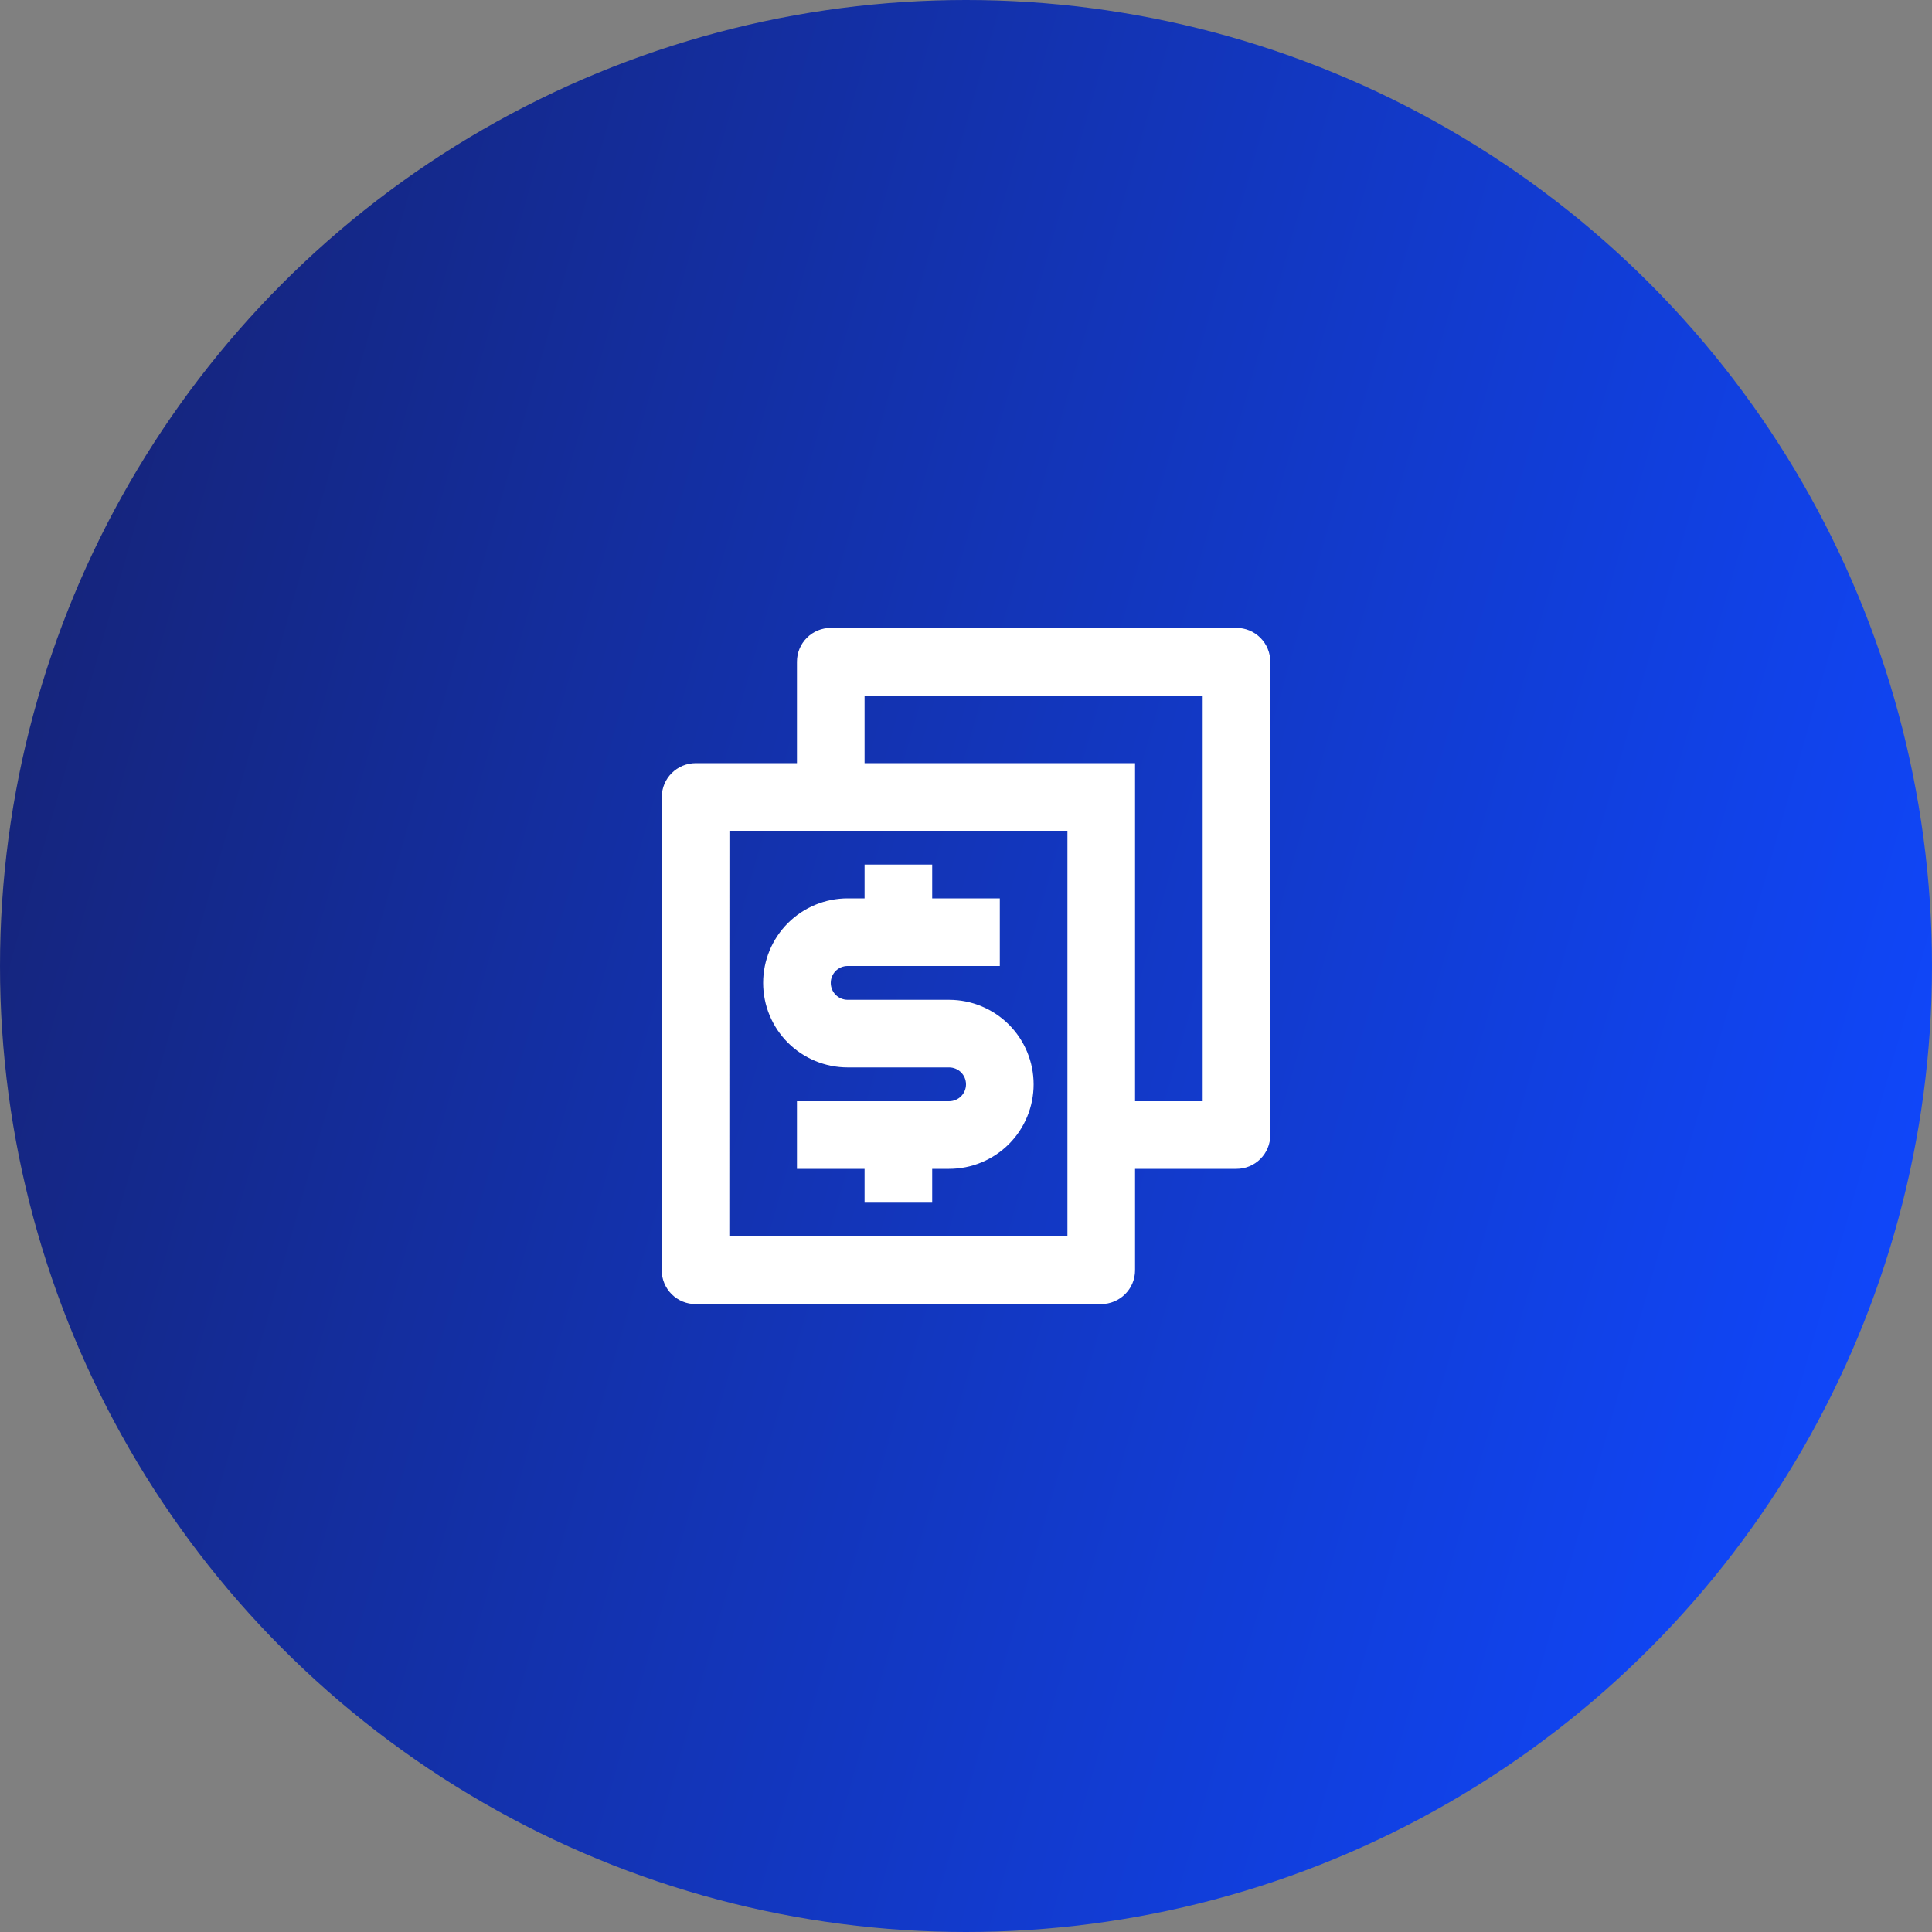
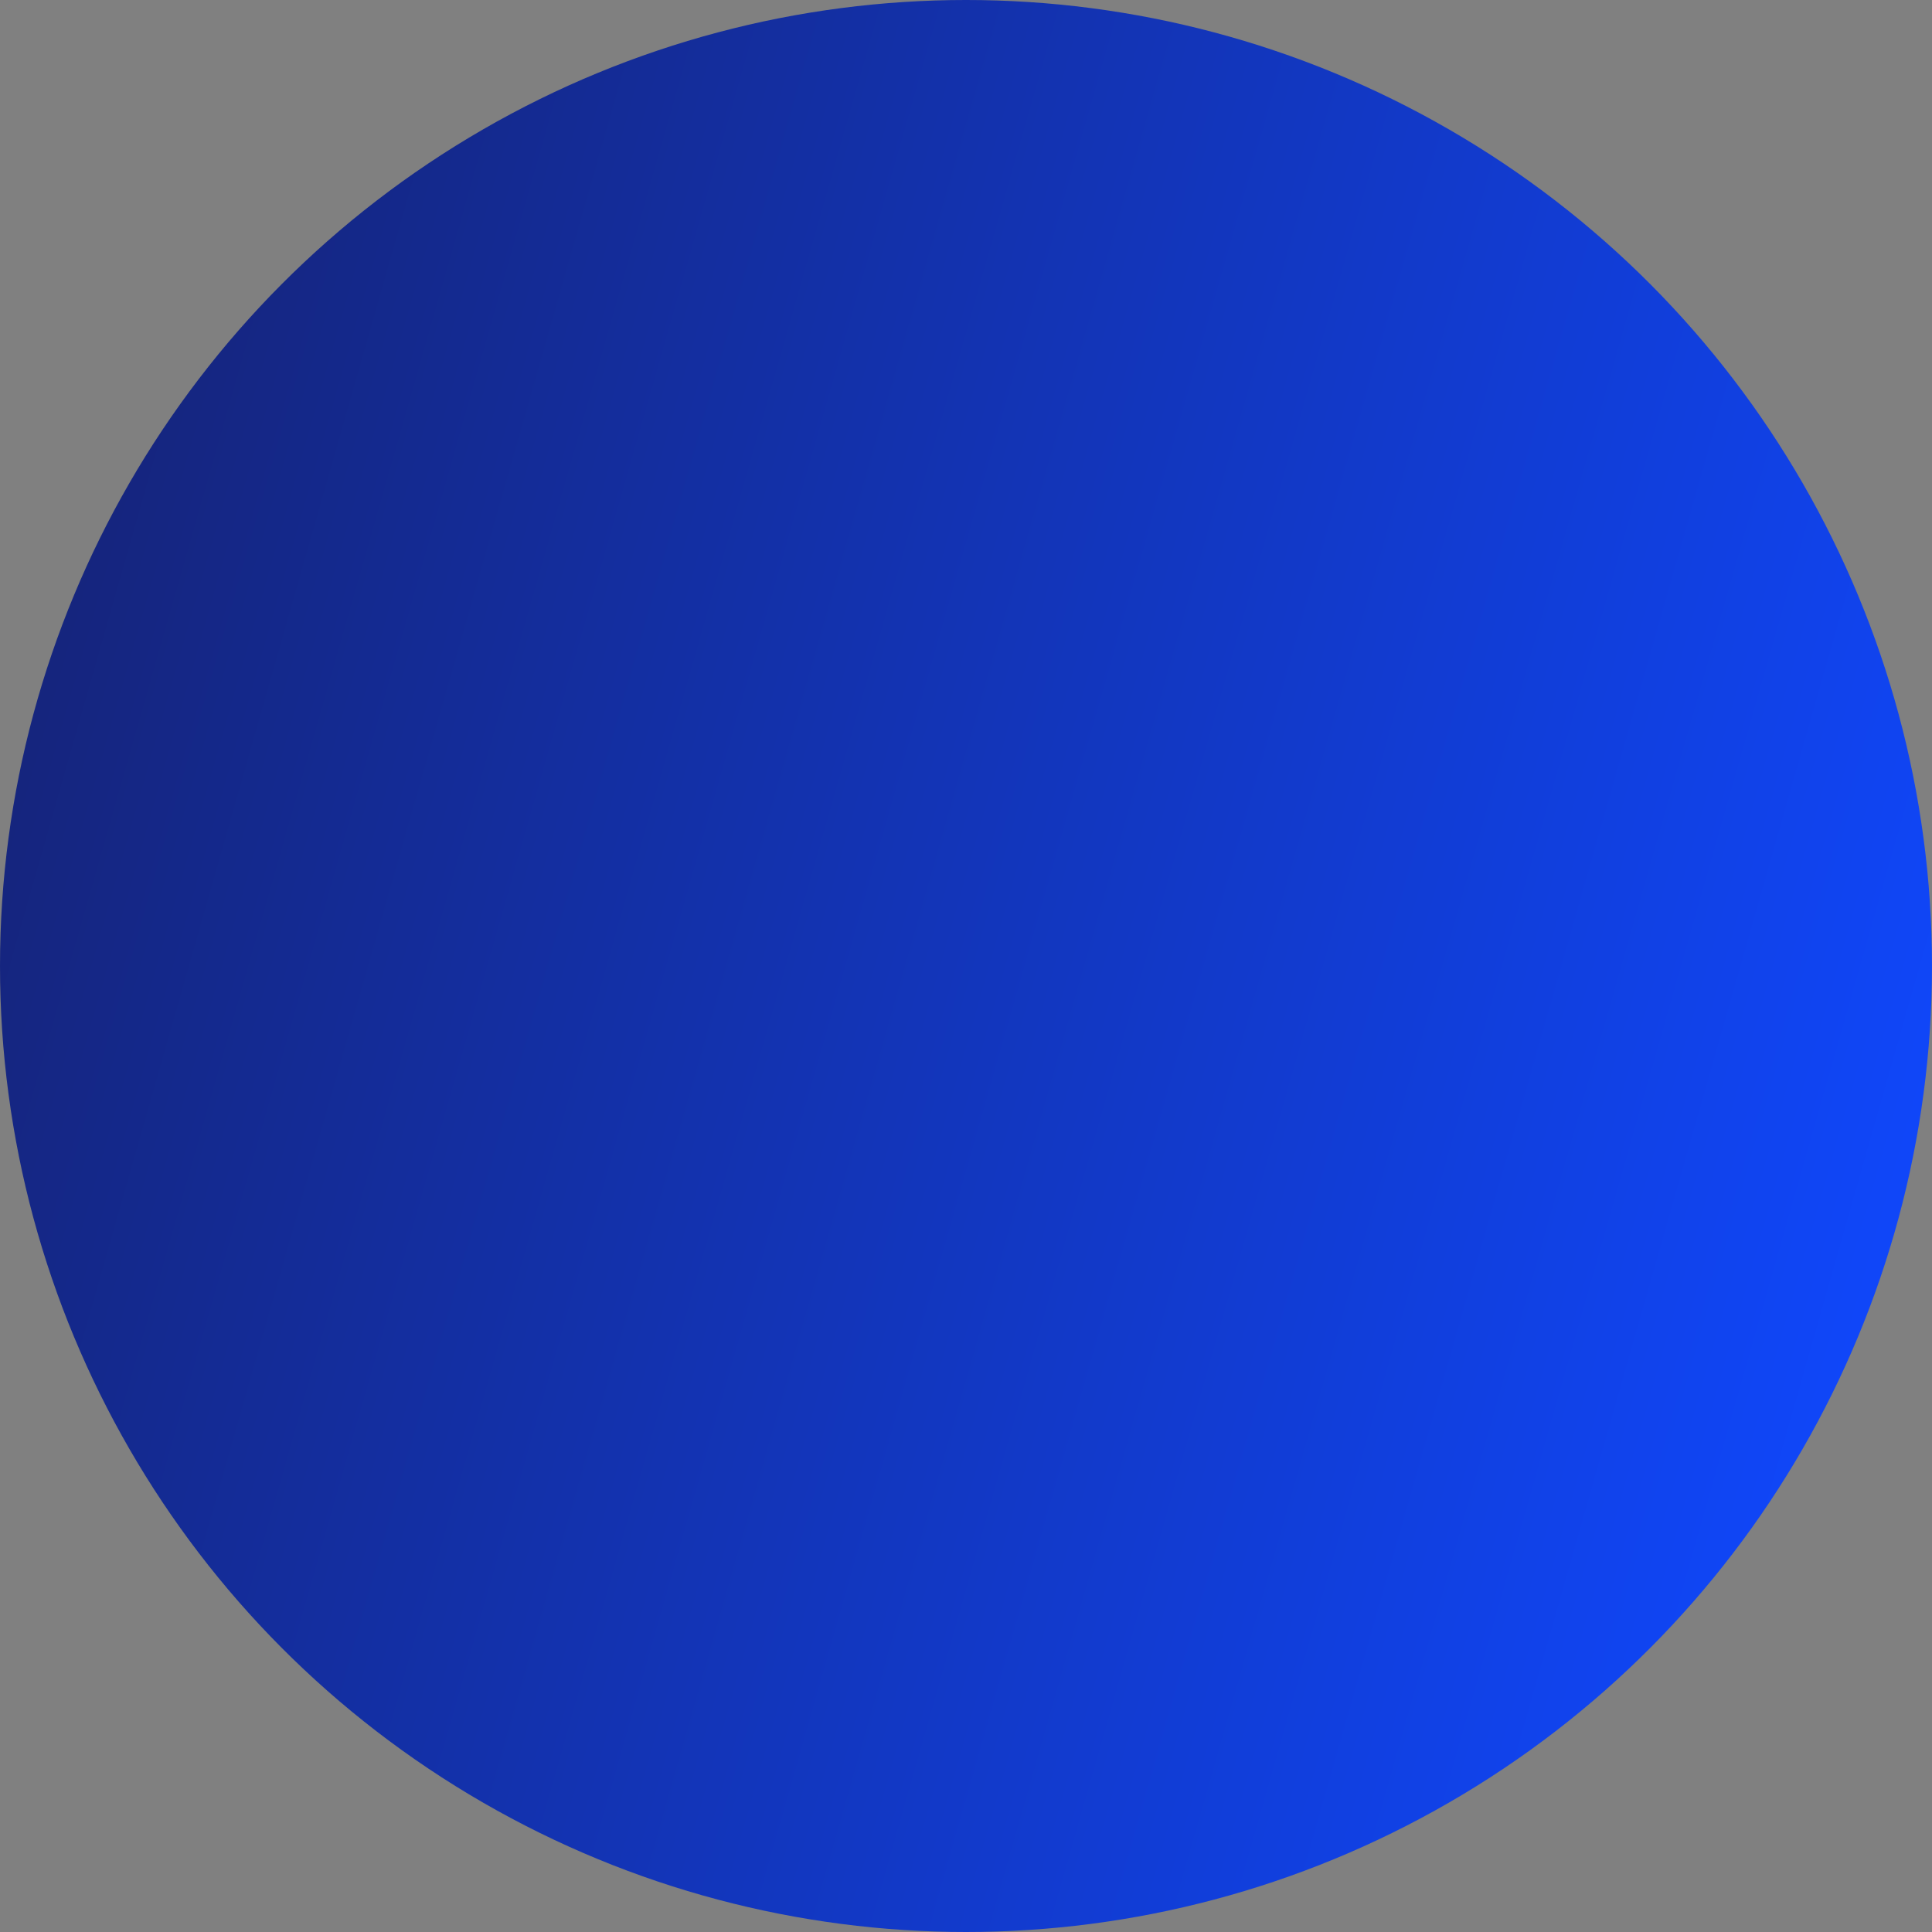
<svg xmlns="http://www.w3.org/2000/svg" width="100" height="100" viewBox="0 0 100 100" fill="none">
  <rect x="0" y="0" width="100" height="100" fill="#808080" stroke="none" />
  <circle cx="50" cy="50" r="50" fill="url(#paint0_linear_28_25)" />
  <g clip-path="url(#clip0_28_25)">
    <path d="M58.75 57H62.25V36H44.75V39.5H58.75V57ZM58.75 60.5V65.75C58.75 66.716 57.962 67.5 56.988 67.5H36.012C35.782 67.501 35.553 67.457 35.339 67.37C35.125 67.282 34.931 67.154 34.767 66.991C34.604 66.829 34.474 66.635 34.385 66.422C34.296 66.209 34.25 65.981 34.25 65.75L34.255 41.25C34.255 40.284 35.043 39.5 36.017 39.5H41.25V34.25C41.25 33.786 41.434 33.341 41.763 33.013C42.091 32.684 42.536 32.5 43 32.5H64C64.464 32.5 64.909 32.684 65.237 33.013C65.566 33.341 65.75 33.786 65.75 34.25V58.75C65.75 59.214 65.566 59.659 65.237 59.987C64.909 60.316 64.464 60.5 64 60.5H58.75ZM37.755 43L37.75 64H55.25V43H37.755ZM41.25 57H49.125C49.357 57 49.58 56.908 49.744 56.744C49.908 56.58 50 56.357 50 56.125C50 55.893 49.908 55.67 49.744 55.506C49.58 55.342 49.357 55.25 49.125 55.25H43.875C42.715 55.25 41.602 54.789 40.781 53.969C39.961 53.148 39.5 52.035 39.5 50.875C39.5 49.715 39.961 48.602 40.781 47.781C41.602 46.961 42.715 46.5 43.875 46.5H44.75V44.75H48.25V46.5H51.75V50H43.875C43.643 50 43.42 50.092 43.256 50.256C43.092 50.42 43 50.643 43 50.875C43 51.107 43.092 51.33 43.256 51.494C43.42 51.658 43.643 51.75 43.875 51.75H49.125C50.285 51.75 51.398 52.211 52.219 53.031C53.039 53.852 53.5 54.965 53.5 56.125C53.5 57.285 53.039 58.398 52.219 59.219C51.398 60.039 50.285 60.5 49.125 60.5H48.25V62.25H44.75V60.5H41.25V57Z" fill="white" />
  </g>
  <defs>
    <linearGradient id="paint0_linear_28_25" x1="-2.49893e-07" y1="35.5" x2="100" y2="64" gradientUnits="userSpaceOnUse">
      <stop stop-color="#15247B" />
      <stop offset="1" stop-color="#1047FB" />
    </linearGradient>
    <clipPath id="clip0_28_25">
-       <rect width="42" height="42" fill="white" transform="translate(29 29)" />
-     </clipPath>
+       </clipPath>
  </defs>
</svg>